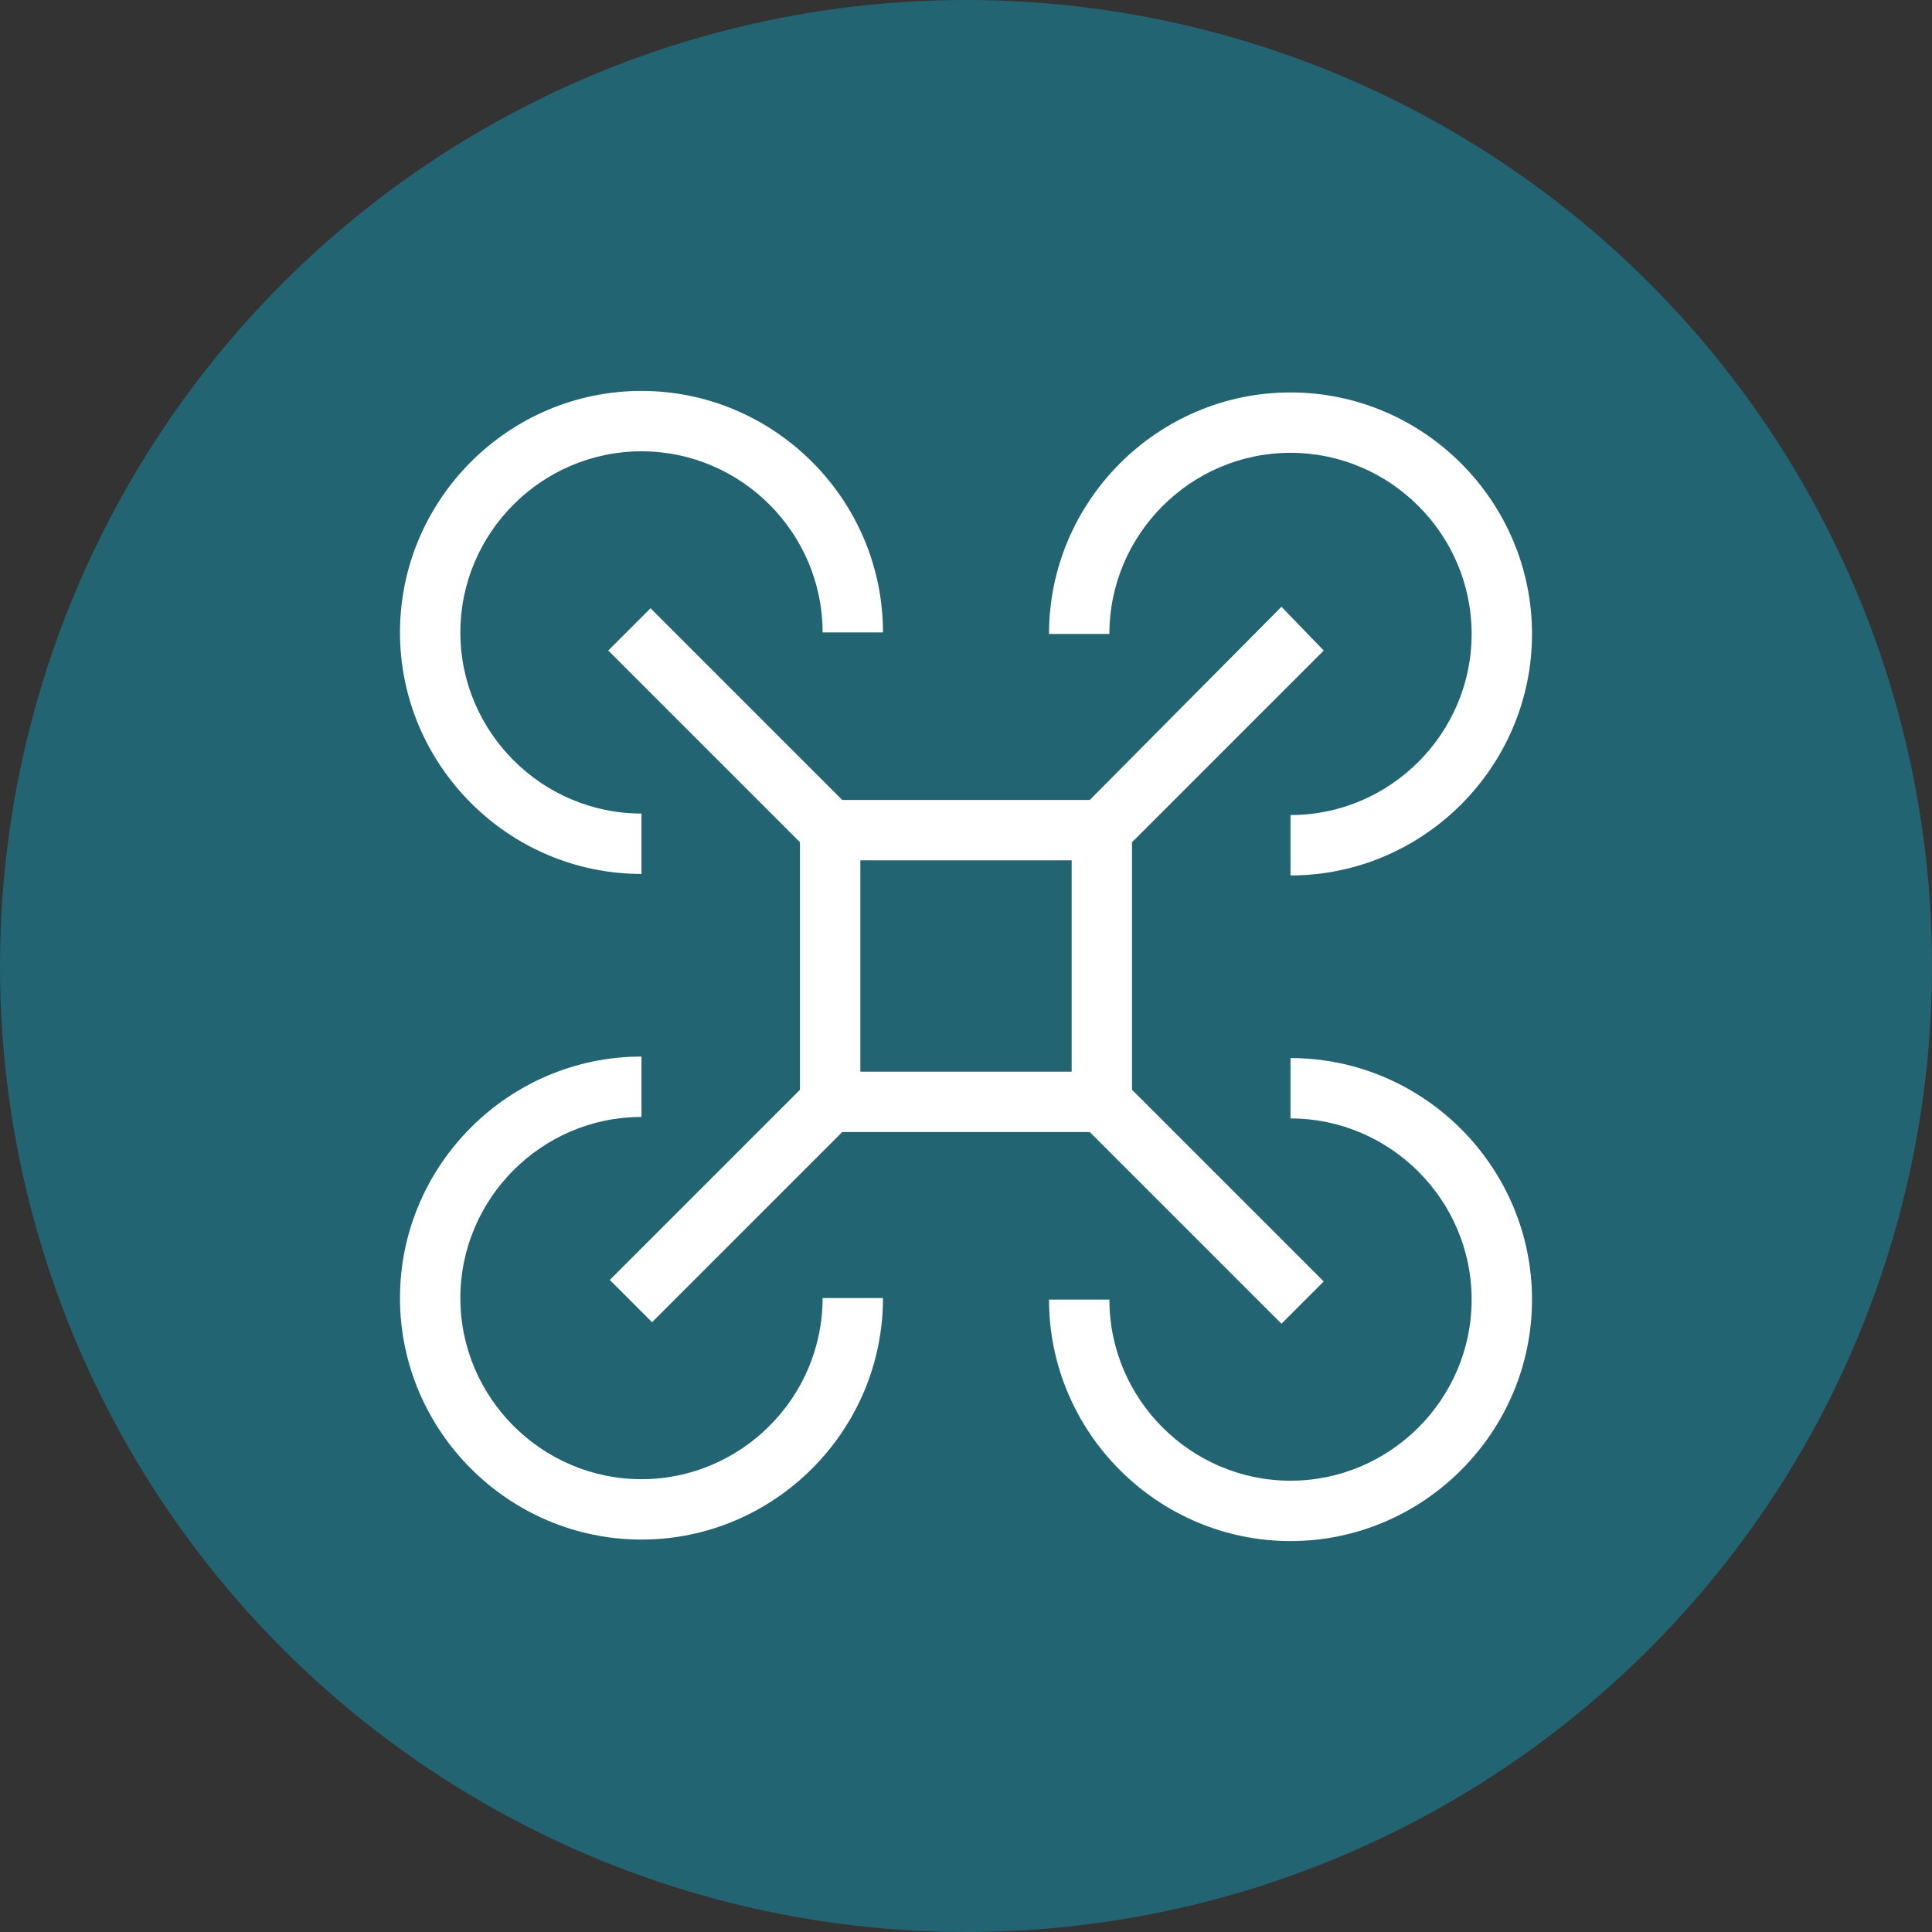
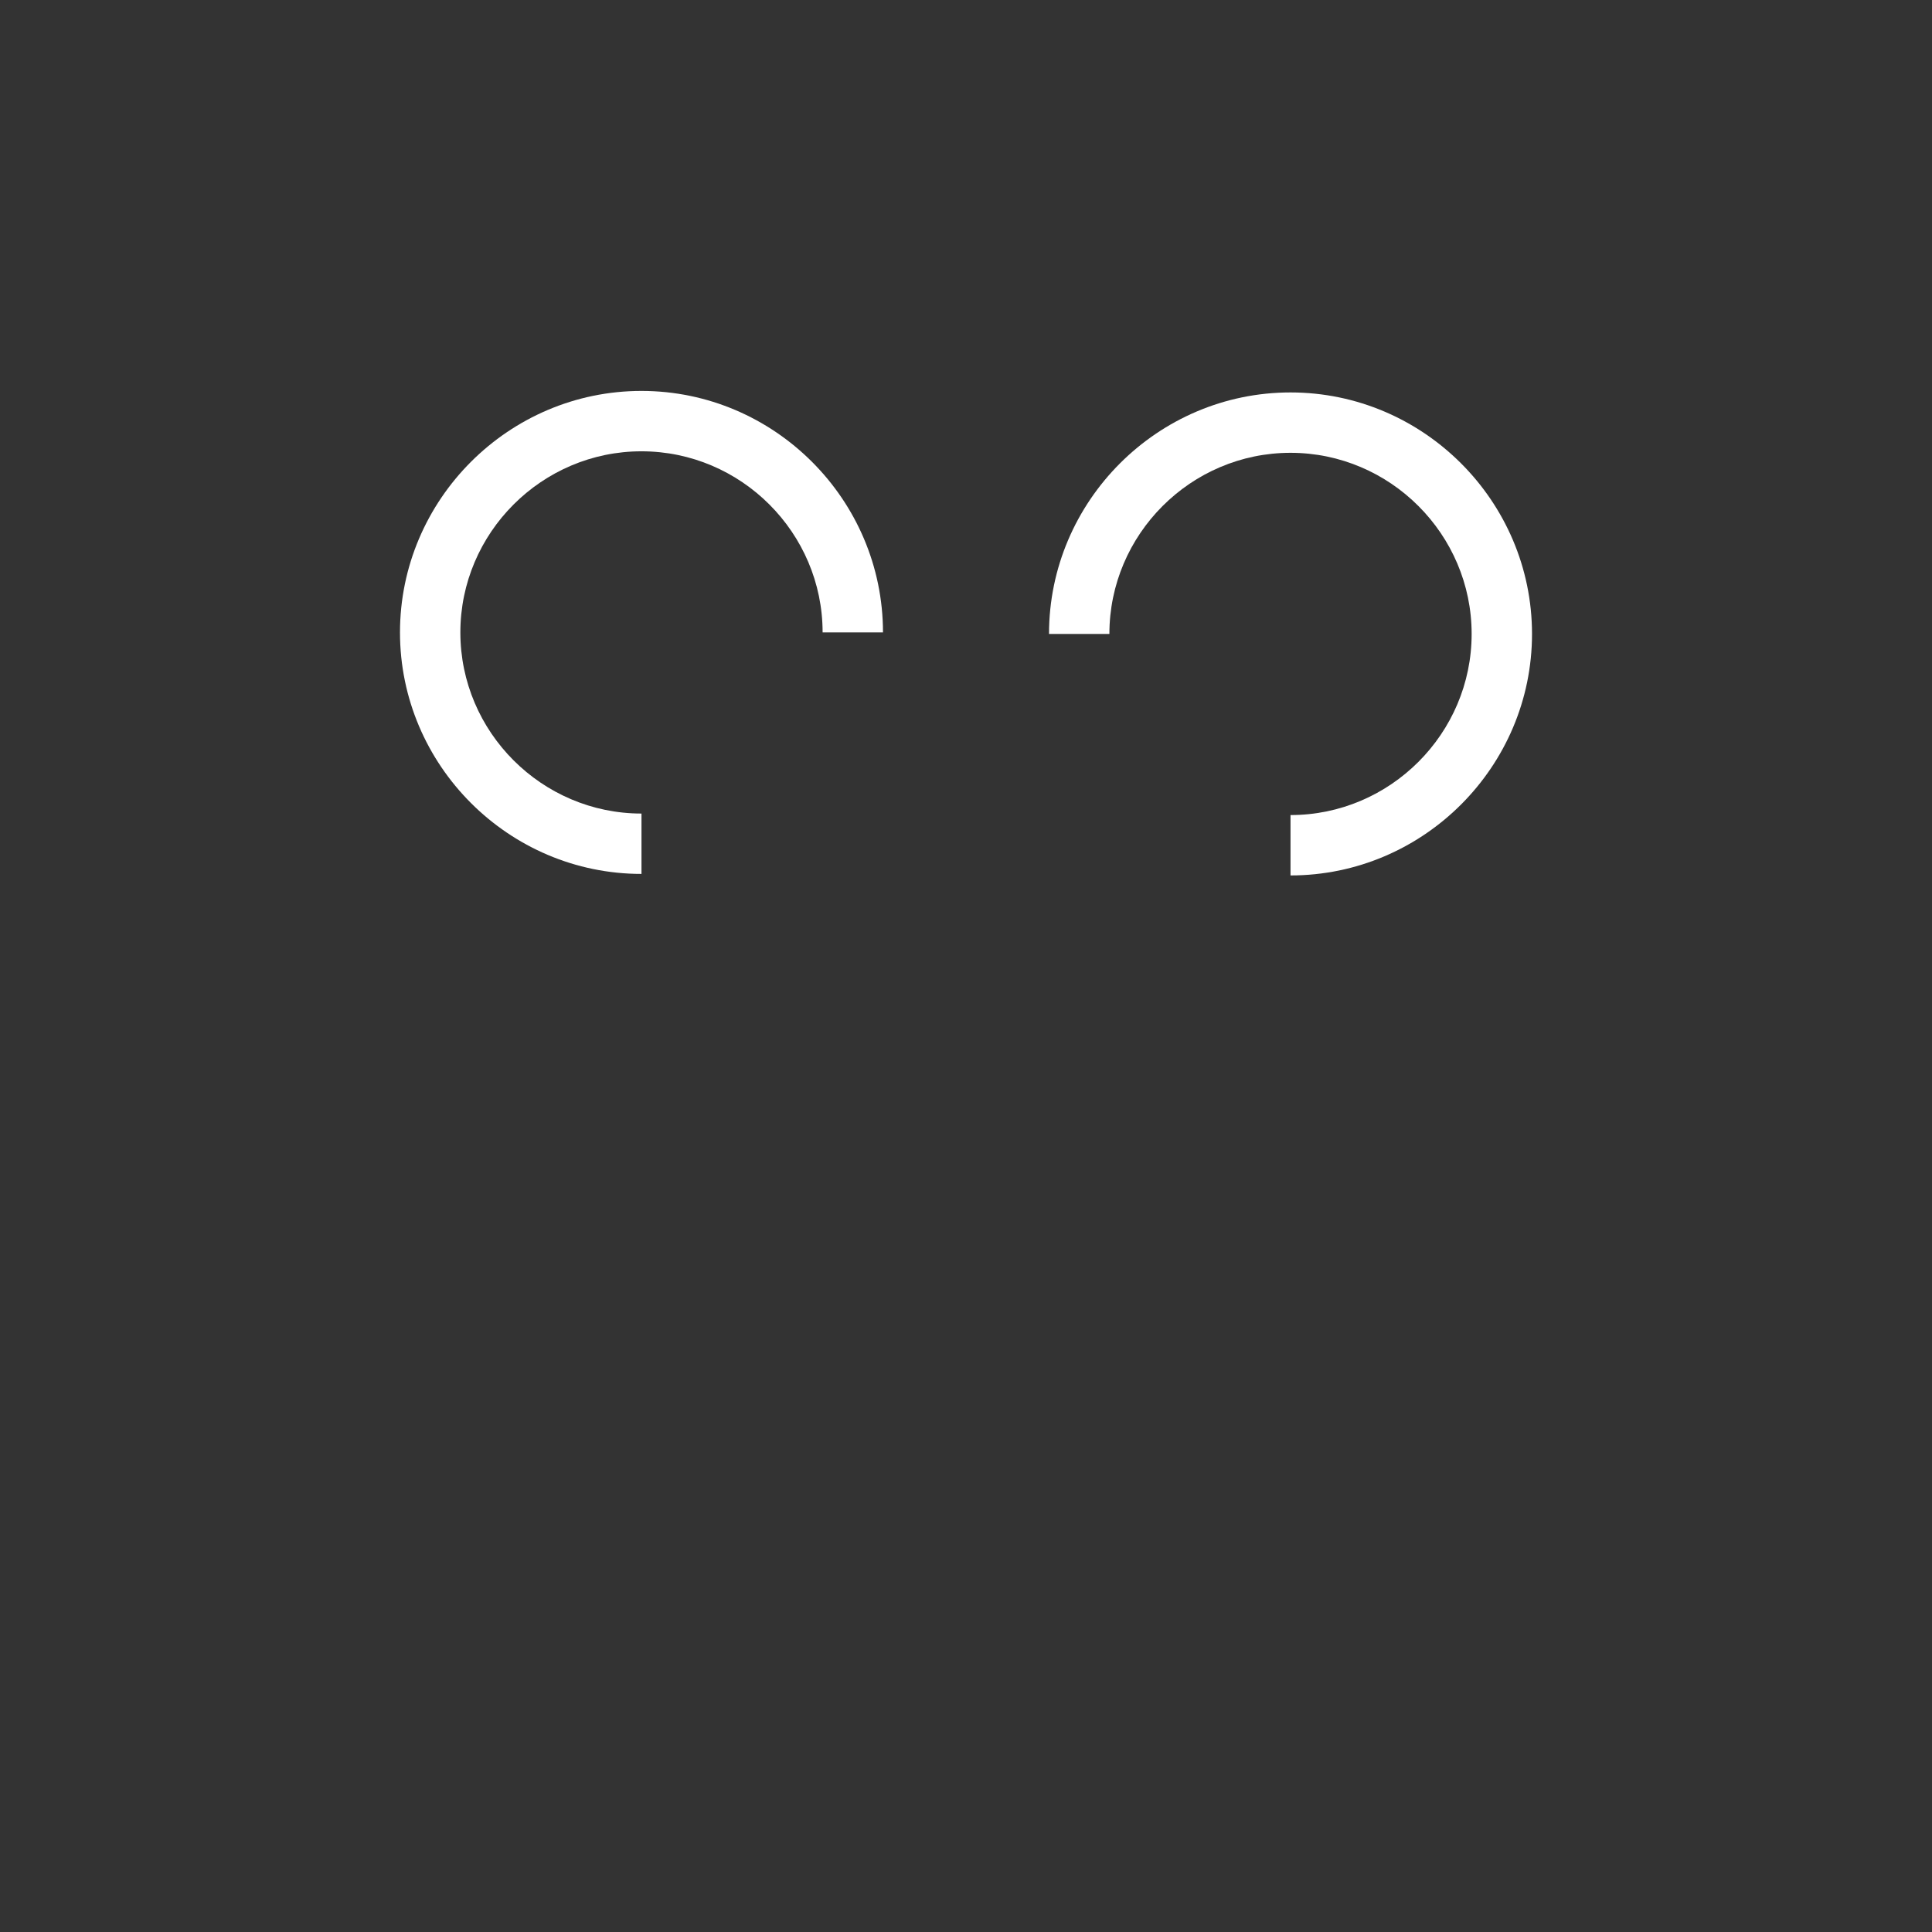
<svg xmlns="http://www.w3.org/2000/svg" version="1.1" id="Calque_1" x="0px" y="0px" viewBox="0 0 128 128" style="enable-background:new 0 0 128 128;" xml:space="preserve">
  <rect x="0" y="0" width="128" height="128" fill="#333333" stroke="none" />
  <style type="text/css">
	.st0{fill:#236473;}
	.st1{fill:#FFFFFF;}
</style>
-   <circle class="st0" cx="64" cy="64" r="64" />
  <g>
-     <path class="st1" d="M42.5,57.9v-4c-6.6,0-12-5.4-12-12s5.4-12,12-12s12,5.4,12,12h4c0-8.8-7.2-16-16-16s-16,7.2-16,16   S33.7,57.9,42.5,57.9z" />
+     <path class="st1" d="M42.5,57.9v-4c-6.6,0-12-5.4-12-12s5.4-12,12-12s12,5.4,12,12h4c0-8.8-7.2-16-16-16s-16,7.2-16,16   S33.7,57.9,42.5,57.9" />
    <path class="st1" d="M85.5,30c6.6,0,12,5.4,12,12s-5.4,12-12,12v4c8.8,0,16-7.2,16-16s-7.2-16-16-16s-16,7.2-16,16h4   C73.5,35.4,78.9,30,85.5,30z" />
-     <path class="st1" d="M42.5,98c-6.6,0-12-5.4-12-12s5.4-12,12-12v-4c-8.8,0-16,7.2-16,16s7.2,16,16,16s16-7.2,16-16h-4   C54.5,92.6,49.1,98,42.5,98z" />
-     <path class="st1" d="M85.5,70.1v4c6.6,0,12,5.4,12,12s-5.4,12-12,12c-6.6,0-12-5.4-12-12h-4c0,8.8,7.2,16,16,16s16-7.2,16-16   S94.3,70.1,85.5,70.1z" />
-     <path class="st1" d="M84.9,40.2L72.2,53H55.8L43.1,40.3l-2.8,2.8L53,55.8v16.4L40.4,84.8l2.8,2.8L55.8,75h16.4l12.7,12.7l2.8-2.8   L75,72.2V55.8l12.7-12.7L84.9,40.2z M71,71H57V57H71V71z" />
  </g>
</svg>